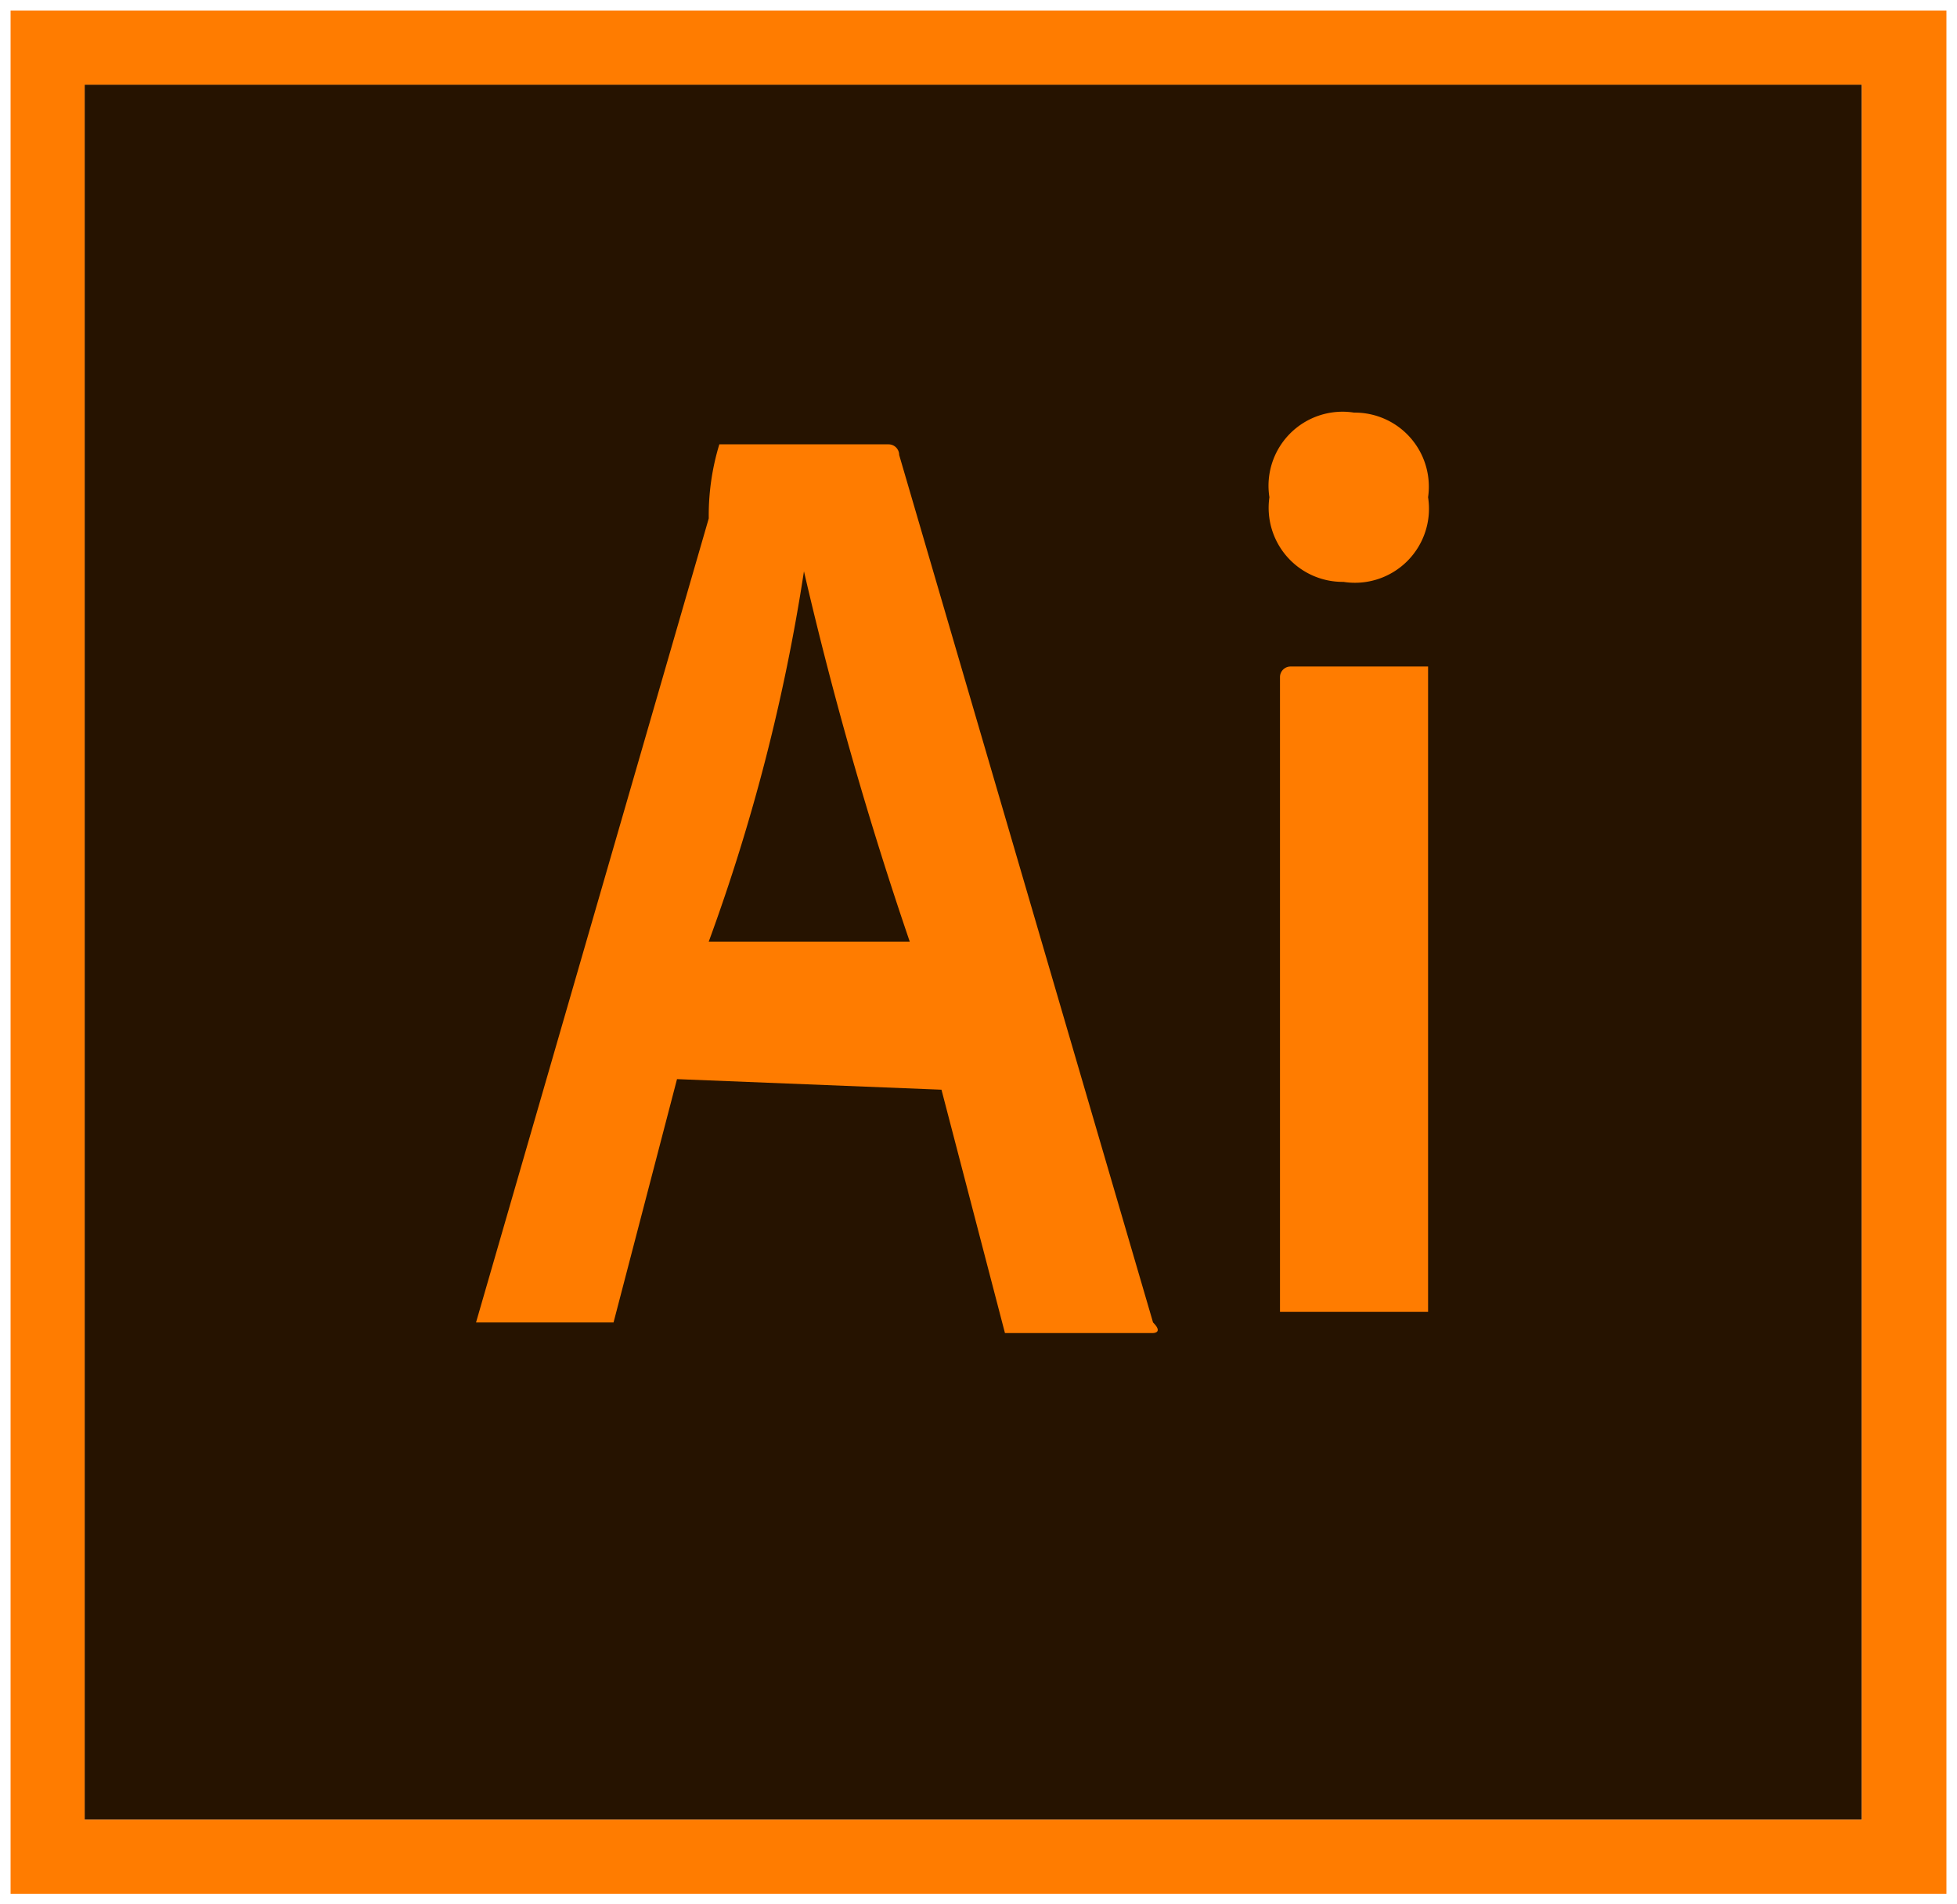
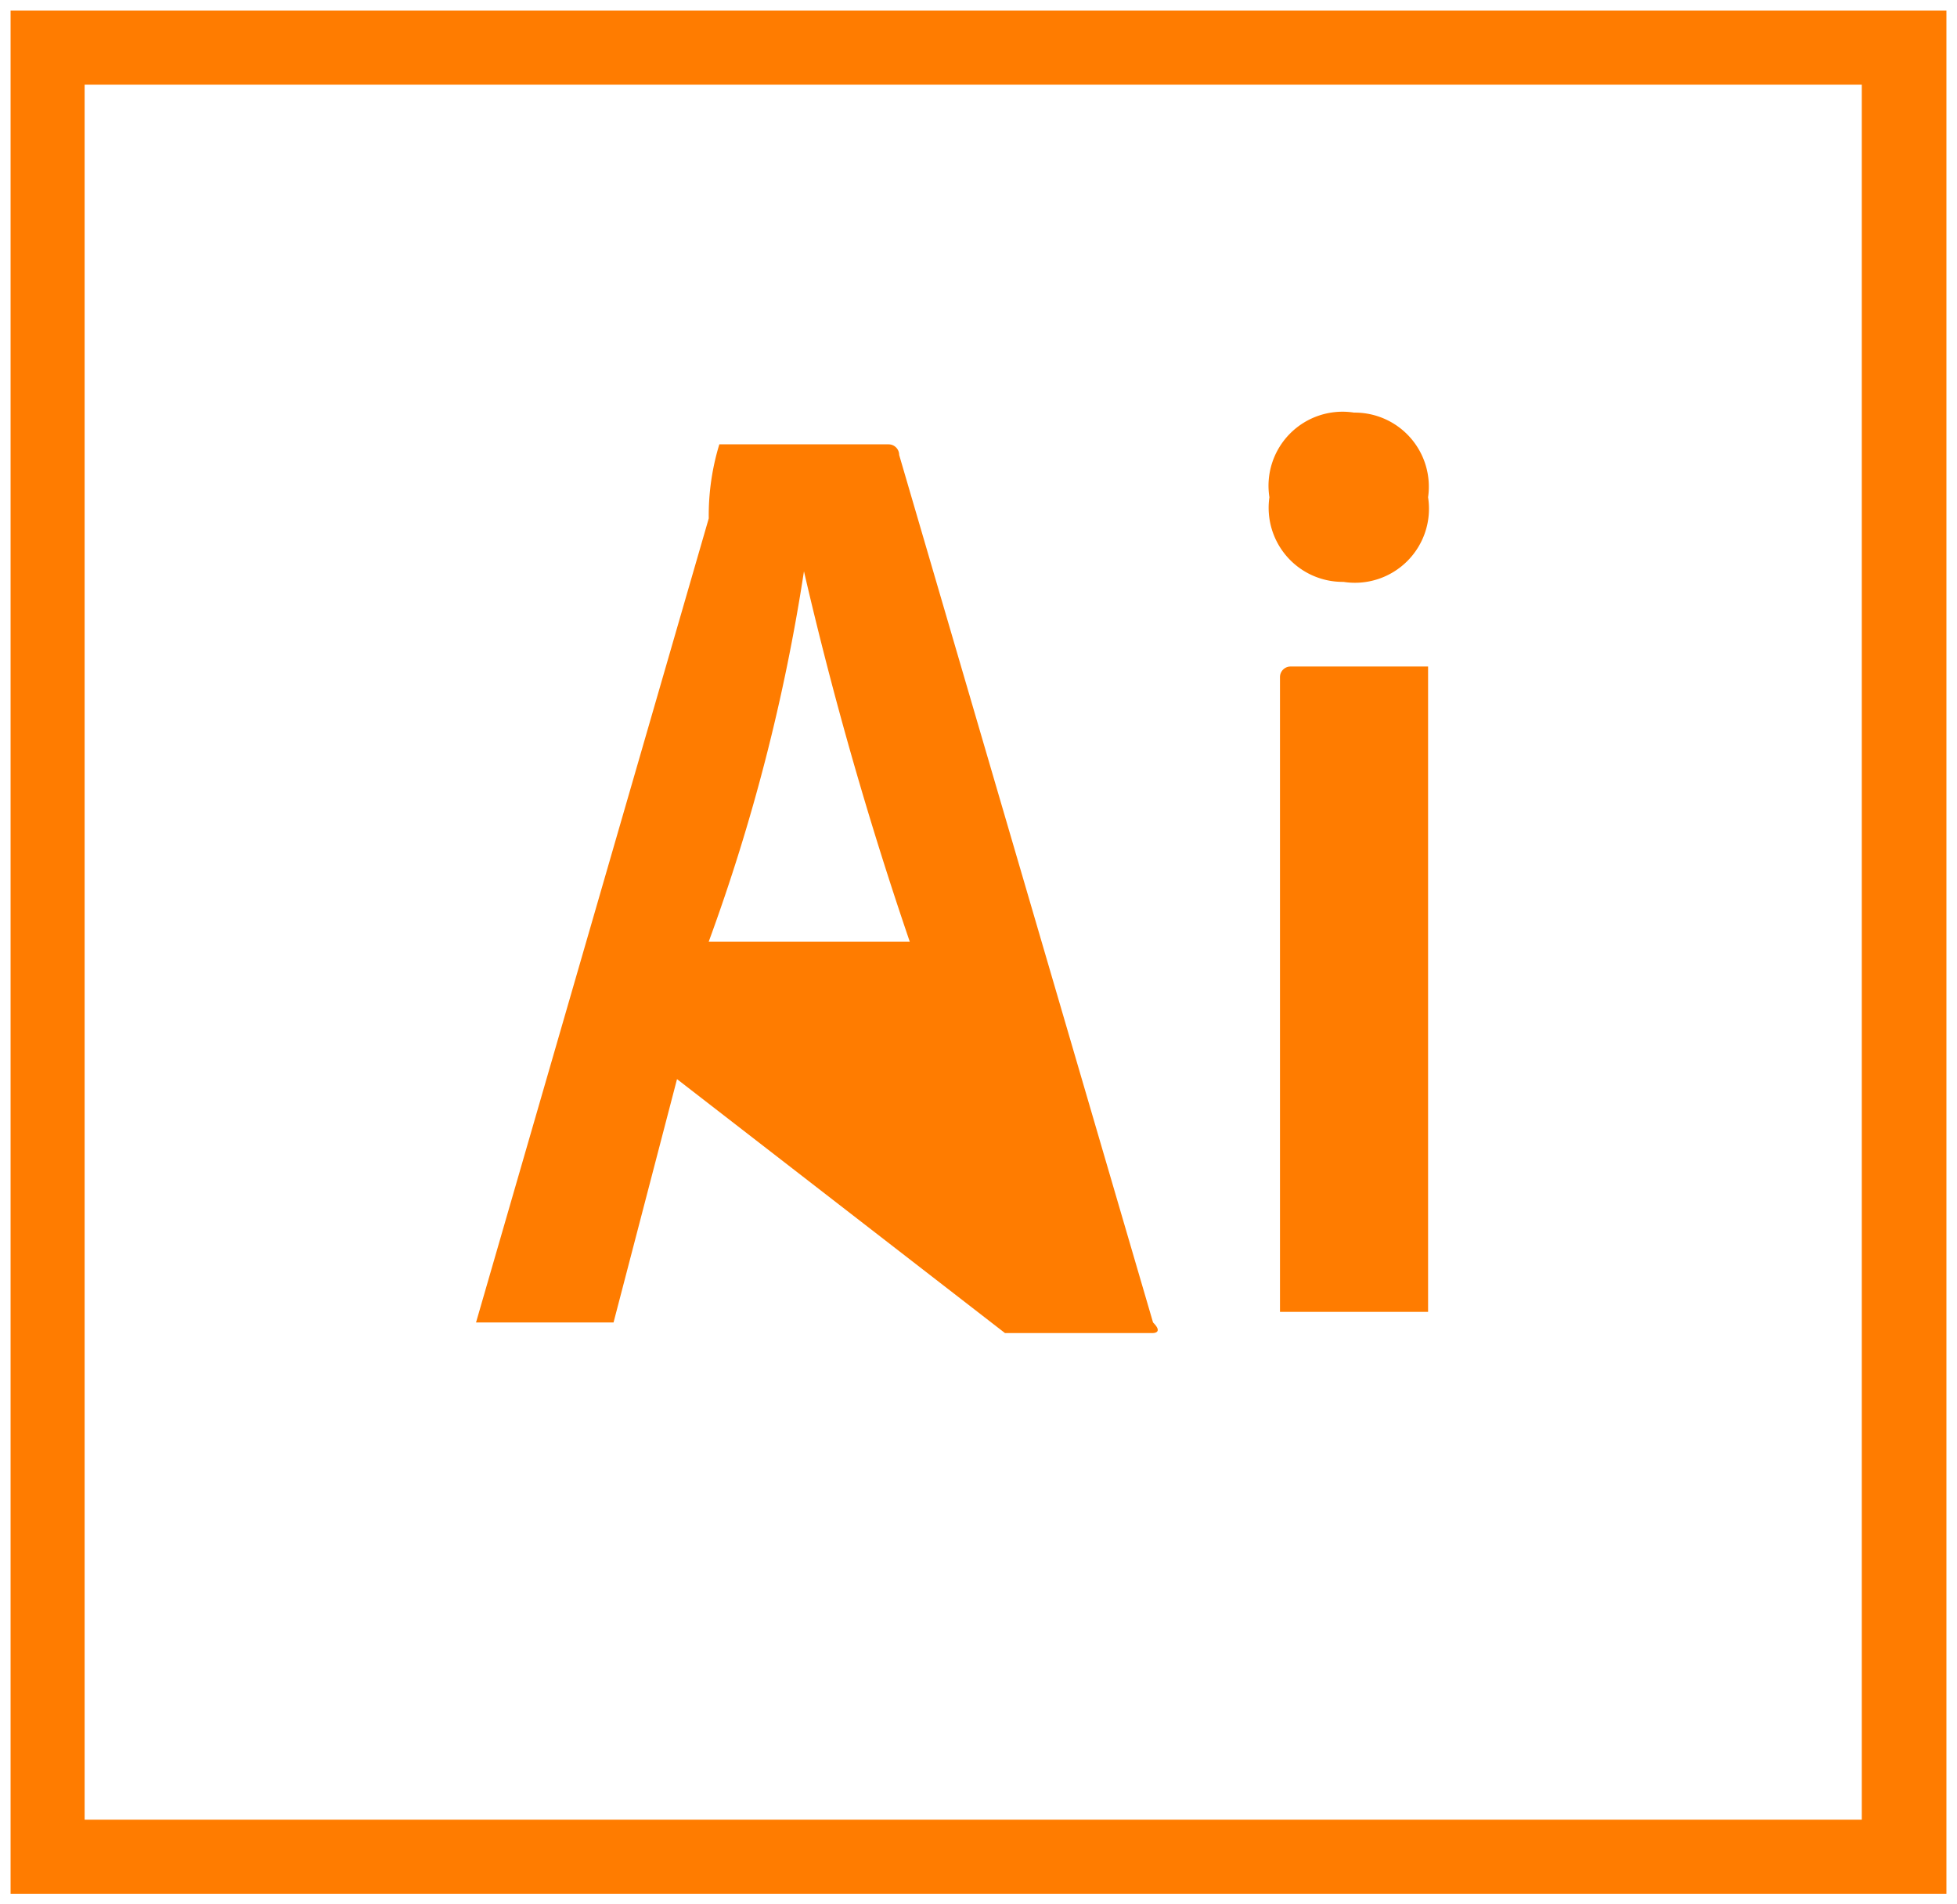
<svg xmlns="http://www.w3.org/2000/svg" viewBox="0 0 18.5 18">
  <title>Artboard 23</title>
-   <path d="M.8.8H17.6V17.2H.8Z" style="fill:#261300" />
  <path d="M.1.1V17.9H18.4V.1ZM.8.8H17.6V17.2H.8Z" style="fill:#ff7c00" />
-   <path d="M6.4,10.2l-.6,2.3H4.5L6.7,4.9a2.3,2.3,0,0,1,.1-.7H8.4a.1.1,0,0,1,.1.1l2.4,8.2c.1.1,0,.1,0,.1H9.5l-.6-2.3ZM8.6,8.9a35.7,35.7,0,0,1-1-3.5h0a18.1,18.1,0,0,1-.9,3.5ZM12,4.7a.7.7,0,0,1,.8-.8.7.7,0,0,1,.7.8.7.7,0,0,1-.8.8.7.7,0,0,1-.7-.8Zm.1,1.7a.1.1,0,0,1,.1-.1h1.3v6.1H12.1v-6Z" style="fill:#ff7c00" />
+   <path d="M6.4,10.2l-.6,2.3H4.5L6.7,4.9a2.3,2.3,0,0,1,.1-.7H8.4a.1.1,0,0,1,.1.1l2.4,8.2c.1.1,0,.1,0,.1H9.5ZM8.6,8.9a35.7,35.7,0,0,1-1-3.5h0a18.1,18.1,0,0,1-.9,3.5ZM12,4.7a.7.7,0,0,1,.8-.8.7.7,0,0,1,.7.8.7.7,0,0,1-.8.8.7.7,0,0,1-.7-.8Zm.1,1.7a.1.1,0,0,1,.1-.1h1.3v6.1H12.1v-6Z" style="fill:#ff7c00" />
</svg>